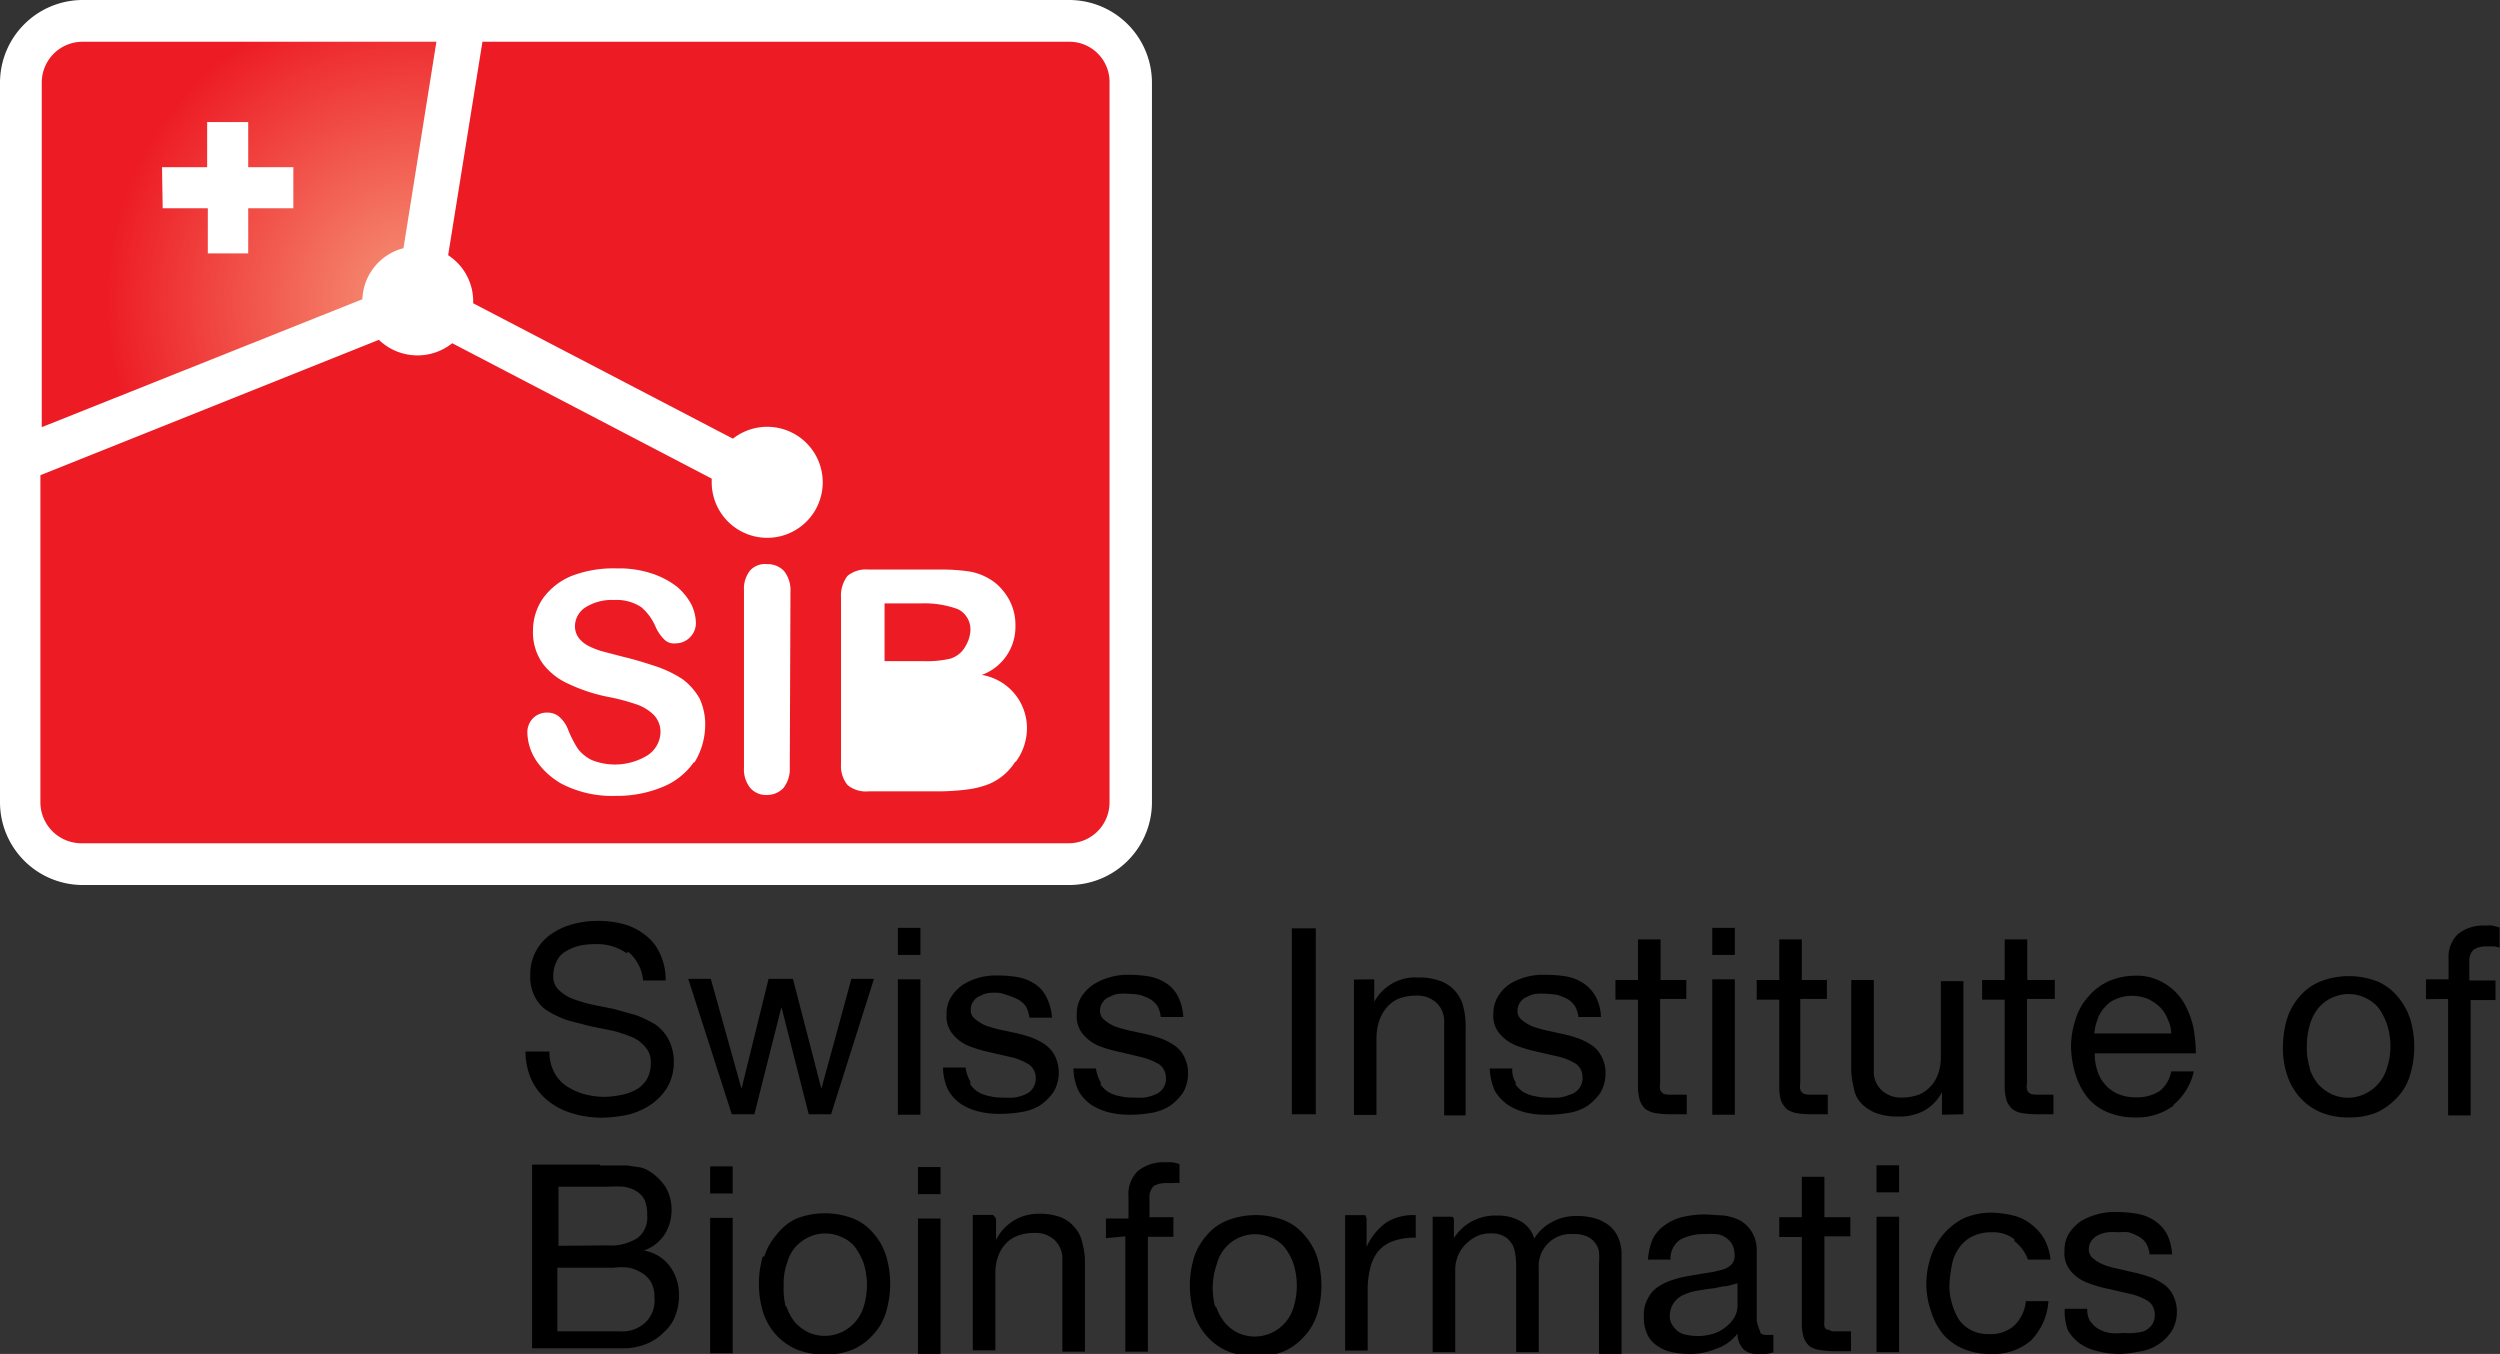
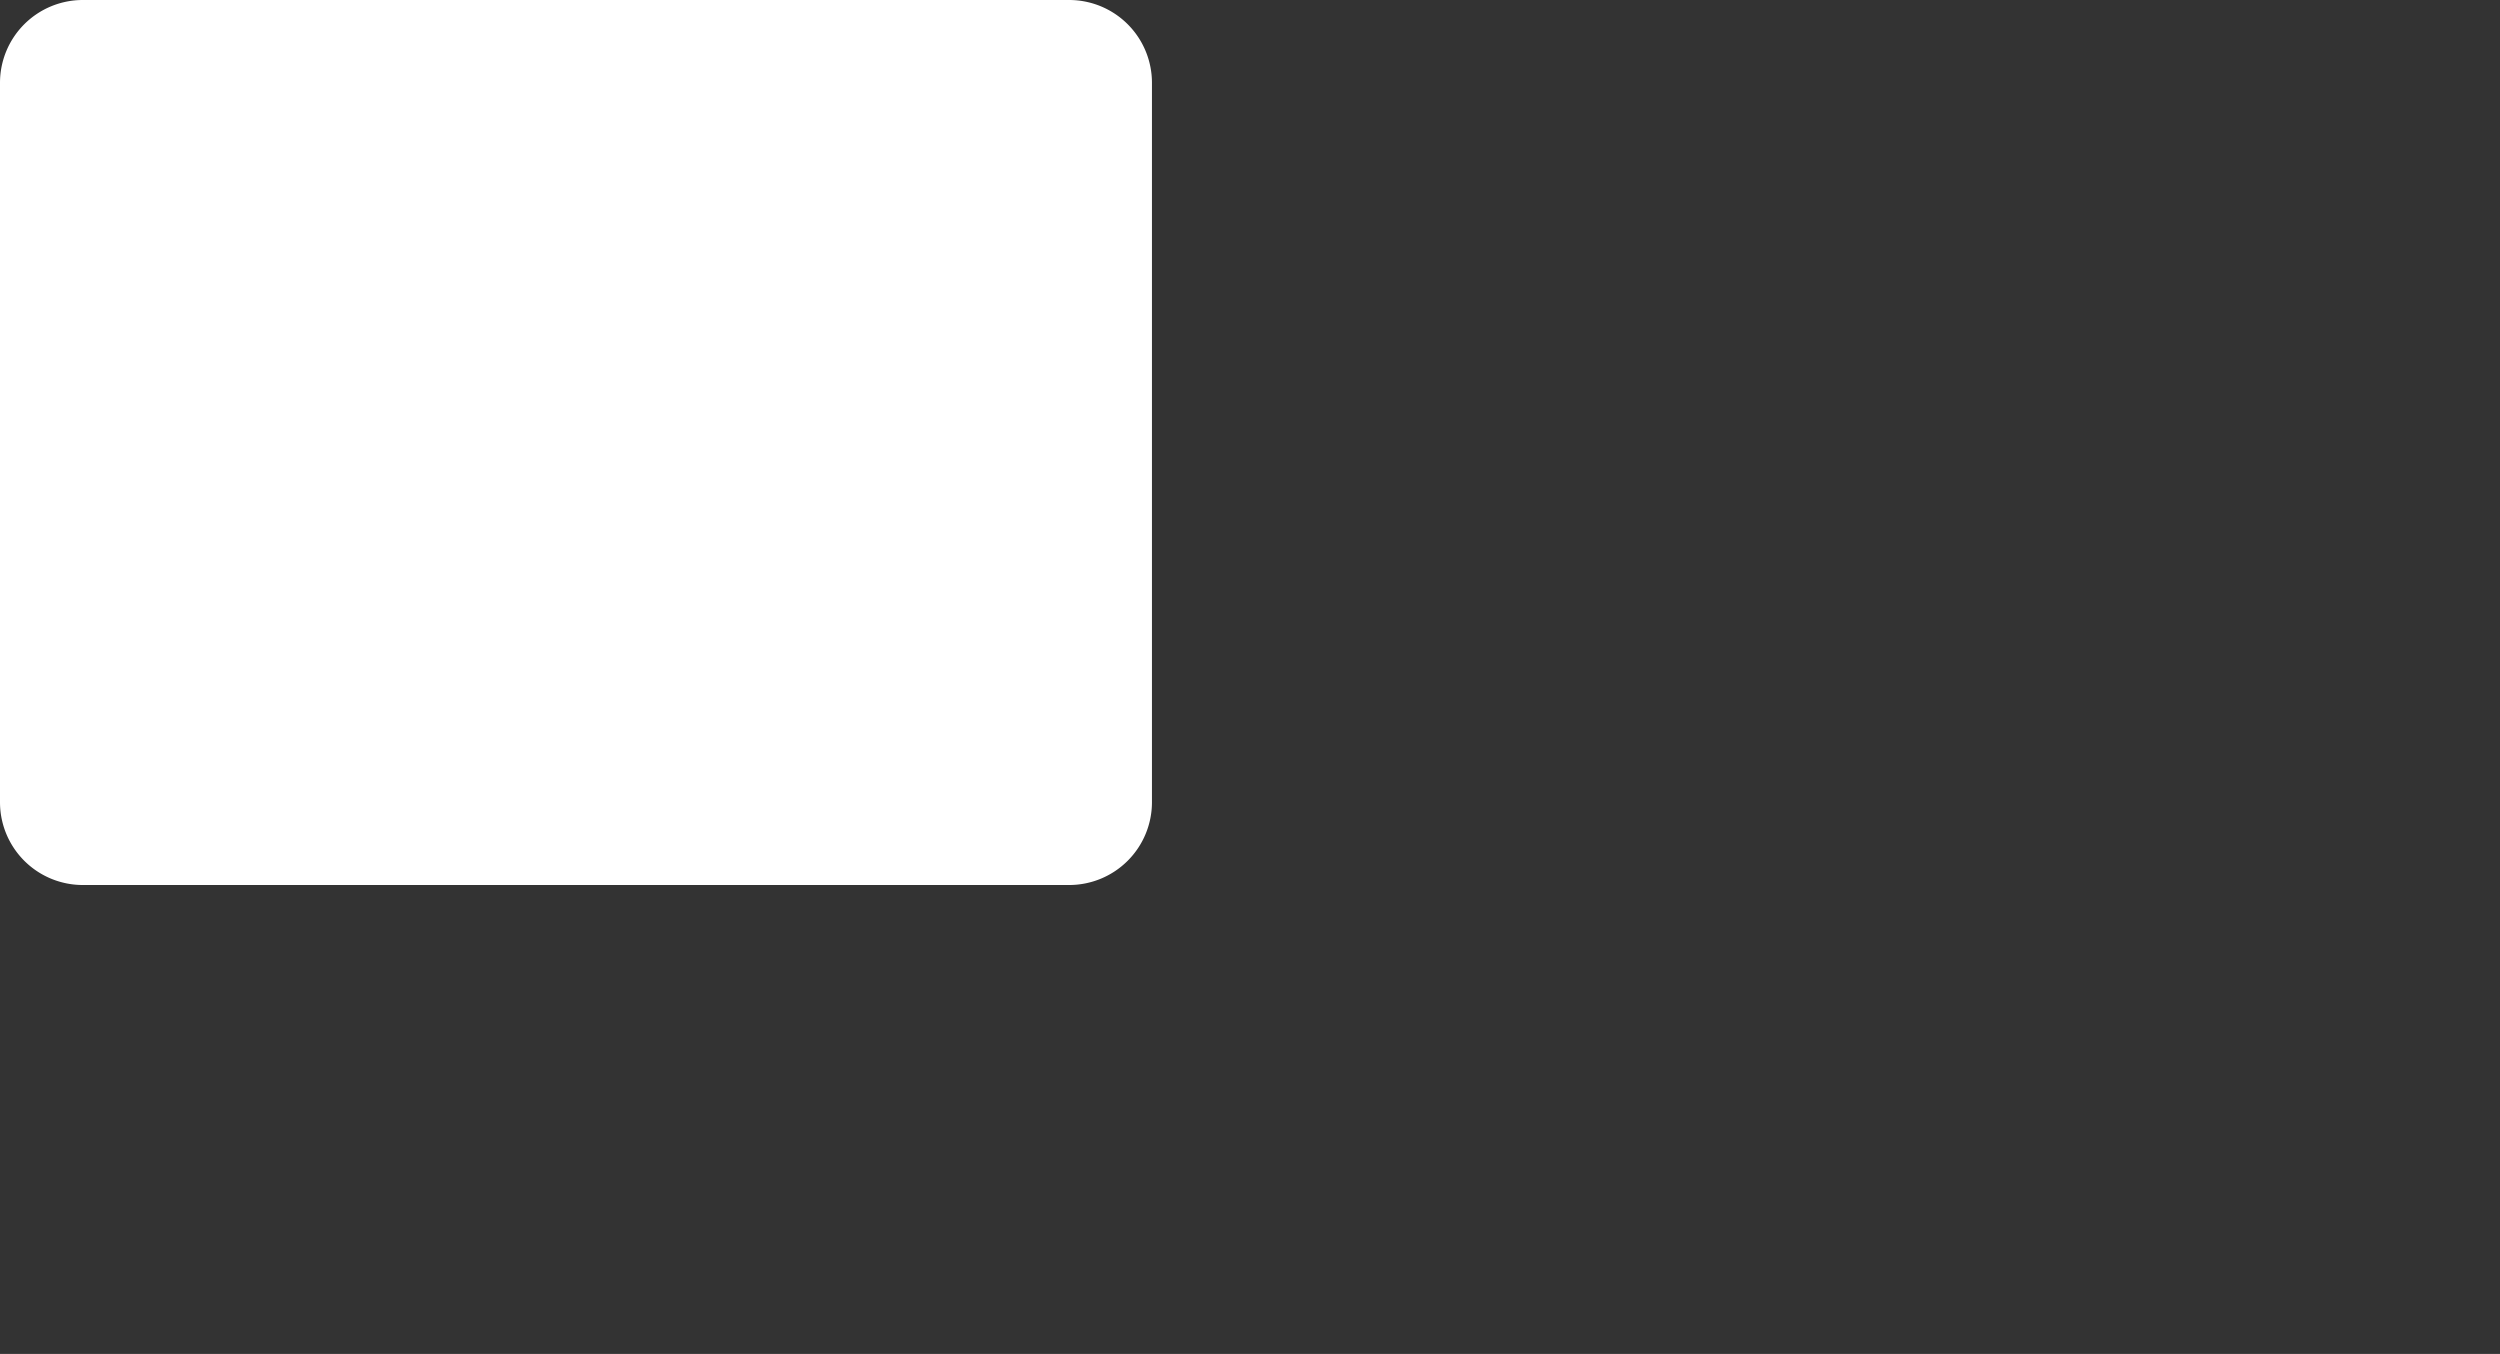
<svg xmlns="http://www.w3.org/2000/svg" xmlns:xlink="http://www.w3.org/1999/xlink" id="Calque_1" viewBox="0 0 110.79 60" width="110.79" height="60">
  <rect x="0" y="0" width="110.79" height="60" fill="#333333" stroke="none" />
  <defs>
    <style>.cls-1{fill:#fff;}.cls-2{fill:url(#Dégradé_sans_nom_4);}.cls-3{fill:url(#Dégradé_sans_nom_4-2);}</style>
    <radialGradient id="Dégradé_sans_nom_4" cx="457.13" cy="804.34" r="13.77" gradientTransform="matrix(-1, 0, 0, 1, 475.62, -791)" gradientUnits="userSpaceOnUse">
      <stop offset="0" stop-color="#f69679" />
      <stop offset="1" stop-color="#ed1c24" />
    </radialGradient>
    <radialGradient id="Dégradé_sans_nom_4-2" cx="447.59" cy="76.91" r="13.77" gradientTransform="matrix(1, 0, 0, -1, 0, 57.67)" xlink:href="#Dégradé_sans_nom_4" />
  </defs>
  <path class="cls-1" d="M3.67,0A3.67,3.67,0,0,0,0,3.67V35.55a3.67,3.67,0,0,0,3.67,3.67H47.38a3.67,3.67,0,0,0,3.67-3.67h0V3.67A3.67,3.67,0,0,0,47.38,0H3.67Z" />
-   <path class="cls-2" d="M16.06,13.26A2.42,2.42,0,0,1,17.88,11l1.46-9.15H3.67A1.81,1.81,0,0,0,1.85,3.67h0V18.93ZM7.18,7.41h2v-2H11v2h2V9.23H11v2H9.21v-2h-2Z" />
-   <path class="cls-3" d="M42.17,29.17a1.14,1.14,0,0,0,.62-.54A1.47,1.47,0,0,0,43,28a1,1,0,0,0-.54-1,4.27,4.27,0,0,0-1.62-.26H39.2v2.56H41a4.45,4.45,0,0,0,1.15-.12Z" />
-   <path class="cls-3" d="M42.84,31.06a2.91,2.91,0,0,0-1.57-.33H39.2V33.6h2.15c1.36,0,2-.48,2-1.46a1.17,1.17,0,0,0-.54-1.08Z" />
-   <path class="cls-3" d="M47.38,1.85h-26l-1.52,9.46a2.44,2.44,0,0,1,1.11,2v.13l11.51,6a2.46,2.46,0,1,1-.94,1.93h0v-.16l-11.5-6a2.45,2.45,0,0,1-1.54.54,2.47,2.47,0,0,1-1.71-.69l-15,6V35.55a1.82,1.82,0,0,0,1.82,1.82H47.35a1.81,1.81,0,0,0,1.82-1.82h0V3.67A1.78,1.78,0,0,0,47.4,1.85ZM30.76,33.76a3.11,3.11,0,0,1-1.36,1.1,5.26,5.26,0,0,1-2.11.41,4.84,4.84,0,0,1-2.41-.54,3.35,3.35,0,0,1-1.1-1,2.34,2.34,0,0,1-.41-1.28.89.89,0,0,1,.25-.62.87.87,0,0,1,.65-.25.79.79,0,0,1,.53.2,1.45,1.45,0,0,1,.39.59,5,5,0,0,0,.41.8,1.72,1.72,0,0,0,.62.51,2.76,2.76,0,0,0,2.48-.21,1.26,1.26,0,0,0,.57-1,1.08,1.08,0,0,0-.31-.8,2,2,0,0,0-.77-.46,9,9,0,0,0-1.26-.33,7.52,7.52,0,0,1-1.77-.59,2.89,2.89,0,0,1-1.12-.9,2.38,2.38,0,0,1-.42-1.44,2.51,2.51,0,0,1,.44-1.43,2.94,2.94,0,0,1,1.28-1,5.16,5.16,0,0,1,2-.33,4.58,4.58,0,0,1,1.56.23A3.71,3.71,0,0,1,30,26a2.71,2.71,0,0,1,.64.79,2,2,0,0,1,.2.8.89.89,0,0,1-.25.64.88.88,0,0,1-.64.28.6.6,0,0,1-.52-.18,1.79,1.79,0,0,1-.38-.56,2.32,2.32,0,0,0-.64-.87,2,2,0,0,0-1.21-.31,2.17,2.17,0,0,0-1.26.33,1,1,0,0,0-.46.82.87.87,0,0,0,.16.52,1.26,1.26,0,0,0,.43.36,3.57,3.57,0,0,0,.57.23l.95.25c.51.12,1,.27,1.51.44a5.11,5.11,0,0,1,1.15.56,2.77,2.77,0,0,1,.75.85,2.71,2.71,0,0,1,.25,1.26,3.21,3.21,0,0,1-.48,1.59ZM35,34a1.38,1.38,0,0,1-.28.92,1,1,0,0,1-.75.31.92.92,0,0,1-.72-.31,1.3,1.3,0,0,1-.28-.89V26.16a1.3,1.3,0,0,1,.28-.89A.91.91,0,0,1,34,25a1,1,0,0,1,.75.31,1.38,1.38,0,0,1,.28.92Zm10-.26a2.52,2.52,0,0,1-1.16,1,4,4,0,0,1-1,.25,10.34,10.34,0,0,1-1.36.08h-3a1.28,1.28,0,0,1-.92-.28,1.34,1.34,0,0,1-.29-.92V26.47a1.43,1.43,0,0,1,.29-.95,1.28,1.28,0,0,1,.92-.28h3.21a8.47,8.47,0,0,1,1.23.08,2.54,2.54,0,0,1,.92.33,2.14,2.14,0,0,1,.62.54,2.34,2.34,0,0,1,.54,1.54,2.27,2.27,0,0,1-1.49,2.18,2.39,2.39,0,0,1,2,2.41A2.51,2.51,0,0,1,45,33.78Z" />
-   <path d="M27.78,42.25a2.29,2.29,0,0,0-1.41-.41,3.17,3.17,0,0,0-.69.07,2,2,0,0,0-.59.24,1,1,0,0,0-.41.43,1.44,1.44,0,0,0-.16.67.81.81,0,0,0,.23.61,2,2,0,0,0,.59.39,8.34,8.34,0,0,0,.85.26l1,.2,1,.28a5.12,5.12,0,0,1,.85.41,1.91,1.91,0,0,1,.59.67,2.16,2.16,0,0,1,.23,1,2.2,2.2,0,0,1-.29,1.12,2.47,2.47,0,0,1-.74.77,3.15,3.15,0,0,1-1,.44,6,6,0,0,1-1.12.13,4.41,4.41,0,0,1-1.31-.18,3.13,3.13,0,0,1-1.08-.54,2.58,2.58,0,0,1-.74-.9,3,3,0,0,1-.29-1.31h1.06a1.86,1.86,0,0,0,.2.9,1.61,1.61,0,0,0,.54.62,2.84,2.84,0,0,0,.77.36,3.83,3.83,0,0,0,.9.13,4.53,4.53,0,0,0,.74-.08,2.31,2.31,0,0,0,.67-.23,1.35,1.35,0,0,0,.49-.46,1.41,1.41,0,0,0,.18-.75,1,1,0,0,0-.24-.69,1.61,1.61,0,0,0-.59-.44,7.52,7.52,0,0,0-.84-.28l-1-.2-1-.26a4.36,4.36,0,0,1-.85-.39,1.51,1.51,0,0,1-.59-.61,1.86,1.86,0,0,1-.23-1,2.14,2.14,0,0,1,.92-1.82,3,3,0,0,1,.95-.44,4.13,4.13,0,0,1,1.11-.15,4.29,4.29,0,0,1,1.18.15,2.69,2.69,0,0,1,.95.49,2.06,2.06,0,0,1,.64.82,2.66,2.66,0,0,1,.25,1.18h-1a1.89,1.89,0,0,0-.67-1.28Zm8.06,7.13-1.21-4.75h0l-1.2,4.75h-1l-1.93-6H31.5l1.36,4.87h0l1.2-4.87h1.08l1.26,4.87h0l1.33-4.87h1l-1.9,6Zm3.95-7.06v-1.2h1v1.2Zm1,1.08v6h-1v-6ZM43,48.05a1.1,1.1,0,0,0,.36.35,1.55,1.55,0,0,0,.51.18,2.32,2.32,0,0,0,.59.06,4,4,0,0,0,.49,0,1.86,1.86,0,0,0,.46-.13.75.75,0,0,0,.49-.74.72.72,0,0,0-.29-.59,2.64,2.64,0,0,0-.71-.31l-1-.23a6.11,6.11,0,0,1-.95-.28,1.78,1.78,0,0,1-.72-.52,1.21,1.21,0,0,1-.28-.89,1.37,1.37,0,0,1,.2-.77,1.91,1.91,0,0,1,.52-.54,2.64,2.64,0,0,1,.71-.31,2.7,2.7,0,0,1,.8-.1,5.62,5.62,0,0,1,.92.07,2.08,2.08,0,0,1,.77.31,1.45,1.45,0,0,1,.51.59,2.36,2.36,0,0,1,.24.9h-1a1.4,1.4,0,0,0-.15-.49,1,1,0,0,0-.34-.31,3.25,3.25,0,0,0-.43-.18A4.07,4.07,0,0,0,44.3,44a3.25,3.25,0,0,0-.44,0,1,1,0,0,0-.41.13.57.57,0,0,0-.3.23.58.58,0,0,0-.13.38.47.47,0,0,0,.18.41,2,2,0,0,0,.46.29,6.13,6.13,0,0,0,.61.18l.7.15a6.44,6.44,0,0,1,.72.2,2.92,2.92,0,0,1,.61.31,1.48,1.48,0,0,1,.44.49,1.78,1.78,0,0,1,.18.72,1.68,1.68,0,0,1-.23.9,2.36,2.36,0,0,1-.59.59,2.18,2.18,0,0,1-.83.3,5.26,5.26,0,0,1-.89.08,3.79,3.79,0,0,1-1-.1,2.68,2.68,0,0,1-.8-.34,1.92,1.92,0,0,1-.56-.61,2.41,2.41,0,0,1-.23-1h1a1.69,1.69,0,0,0,.21.62Zm5.77,0a1.1,1.1,0,0,0,.36.35,1.55,1.55,0,0,0,.51.18,2.32,2.32,0,0,0,.59.06,4,4,0,0,0,.49,0,1.86,1.86,0,0,0,.46-.13.71.71,0,0,0,.36-.28.69.69,0,0,0,.13-.46.74.74,0,0,0-.28-.59,2.85,2.85,0,0,0-.72-.31l-.95-.23a6.11,6.11,0,0,1-1-.28,1.85,1.85,0,0,1-.72-.52,1.21,1.21,0,0,1-.28-.89,1.37,1.37,0,0,1,.2-.77,1.91,1.91,0,0,1,.52-.54A2.82,2.82,0,0,1,50,43.2a5.62,5.62,0,0,1,.92.07,2.08,2.08,0,0,1,.77.31,1.48,1.48,0,0,1,.52.59,2.35,2.35,0,0,1,.23.9h-1a1.22,1.22,0,0,0-.15-.49,1.08,1.08,0,0,0-.33-.31,3.38,3.38,0,0,0-.44-.18,3.87,3.87,0,0,0-.49-.05,3.11,3.11,0,0,0-.43,0,.94.94,0,0,0-.41.13.59.59,0,0,0-.31.23.58.58,0,0,0-.13.38.49.49,0,0,0,.18.41,2,2,0,0,0,.46.29,6.32,6.32,0,0,0,.62.18l.69.15a6.44,6.44,0,0,1,.72.2,2.69,2.69,0,0,1,.61.31,1.29,1.29,0,0,1,.44.49,1.63,1.63,0,0,1,.18.72,1.68,1.68,0,0,1-.23.9,2.36,2.36,0,0,1-.59.59,2.19,2.19,0,0,1-.82.3,5.47,5.47,0,0,1-.9.08,3.79,3.79,0,0,1-.95-.1,2.68,2.68,0,0,1-.8-.34,1.92,1.92,0,0,1-.56-.61,2.41,2.41,0,0,1-.23-1h1a1.69,1.69,0,0,0,.21.62Zm9.54-6.93v8.26H57.25V41.14h1.08Zm2.59,2.28v1h0a2.06,2.06,0,0,1,1.95-1.08,2.67,2.67,0,0,1,1,.16,1.61,1.61,0,0,1,1,1.15,3.23,3.23,0,0,1,.1.87v3.93H64V45.33a1.14,1.14,0,0,0-.33-.88,1.27,1.27,0,0,0-.9-.33,2.27,2.27,0,0,0-.77.13,1.44,1.44,0,0,0-.53.38,1.68,1.68,0,0,0-.34.59A2.38,2.38,0,0,0,61,46v3.41H60v-6Zm6.26,4.65a1.2,1.2,0,0,0,.36.35,1.55,1.55,0,0,0,.51.18,2.41,2.41,0,0,0,.59.06,3.91,3.91,0,0,0,.49,0,1.86,1.86,0,0,0,.46-.13A.71.71,0,0,0,70,48.2a.69.69,0,0,0,.13-.46.72.72,0,0,0-.28-.59,2.85,2.85,0,0,0-.72-.31l-1-.23a6.45,6.45,0,0,1-.95-.28,1.85,1.85,0,0,1-.72-.52,1.21,1.21,0,0,1-.28-.89,1.46,1.46,0,0,1,.21-.77,1.88,1.88,0,0,1,.51-.54,2.7,2.7,0,0,1,.72-.31,2.64,2.64,0,0,1,.79-.1,6,6,0,0,1,1,.07,2.08,2.08,0,0,1,.77.31,1.79,1.79,0,0,1,.54.59,2.18,2.18,0,0,1,.23.9h-1a1.23,1.23,0,0,0-.16-.49,1,1,0,0,0-.33-.31,3.38,3.38,0,0,0-.44-.18,3.87,3.87,0,0,0-.49-.05,3.11,3.11,0,0,0-.43,0,1,1,0,0,0-.41.13.64.64,0,0,0-.31.23.65.65,0,0,0-.13.38.49.49,0,0,0,.18.41,2.22,2.22,0,0,0,.46.29,6.32,6.32,0,0,0,.62.18l.69.15a5.44,5.44,0,0,1,.72.2,2.77,2.77,0,0,1,.62.31,1.35,1.35,0,0,1,.43.49,1.51,1.51,0,0,1,.18.72,1.68,1.68,0,0,1-.23.9,2.36,2.36,0,0,1-.59.59,2.19,2.19,0,0,1-.82.3,5.47,5.47,0,0,1-.9.08,3.79,3.79,0,0,1-1-.1,2.52,2.52,0,0,1-.79-.34,2,2,0,0,1-.57-.61,2.6,2.6,0,0,1-.23-1h1a1,1,0,0,0,.15.62Zm7.57-4.65v.87H73.57V48a.88.88,0,0,0,0,.28.24.24,0,0,0,.11.15c0,.06.12.06.23.08l.38,0h.46v.87H74a4.6,4.6,0,0,1-.64-.05,1.14,1.14,0,0,1-.44-.18,1,1,0,0,1-.25-.39,2.1,2.1,0,0,1-.08-.66V44.3h-1v-.87h1v-1.8h1v1.8h1.16Zm1.15-1.08v-1.2h1v1.2Zm1,1.08v6h-1v-6Zm4.08,0v.87H79.78V48a.88.88,0,0,0,0,.28.27.27,0,0,0,.1.15c.06.06.13.06.24.08l.38,0H81v.87h-.74a4.48,4.48,0,0,1-.64-.05,1.14,1.14,0,0,1-.44-.18,1.16,1.16,0,0,1-.26-.39,2.43,2.43,0,0,1-.07-.66V44.3h-1v-.87h1v-1.8h1v1.8H81Zm5.1,6v-1h0a2,2,0,0,1-.79.82,2.31,2.31,0,0,1-1.15.26,2.69,2.69,0,0,1-1-.16,1.85,1.85,0,0,1-.64-.43,1.24,1.24,0,0,1-.33-.7,3.15,3.15,0,0,1-.11-.87V43.43h1v4a1.12,1.12,0,0,0,.33.87,1.25,1.25,0,0,0,.9.34,2.27,2.27,0,0,0,.77-.13,1.5,1.5,0,0,0,.54-.39,1.63,1.63,0,0,0,.33-.59,2.32,2.32,0,0,0,.1-.74V43.48h1v5.9Zm5-6v.87H89.83V48a.67.67,0,0,0,0,.28.23.23,0,0,0,.1.15c.05.06.13.06.23.08l.39,0H91v.87h-.75a4.6,4.6,0,0,1-.64-.05,1,1,0,0,1-.43-.18.93.93,0,0,1-.26-.39,2.44,2.44,0,0,1-.08-.66V44.3h-1v-.87h1v-1.8h1v1.8H91ZM96.32,49a2.71,2.71,0,0,1-1.69.52,3.06,3.06,0,0,1-1.23-.23,2.33,2.33,0,0,1-.88-.64,3.15,3.15,0,0,1-.53-1,4.42,4.42,0,0,1-.21-1.25A3.87,3.87,0,0,1,92,45.12a2.56,2.56,0,0,1,.59-1,2.5,2.5,0,0,1,.89-.65,2.93,2.93,0,0,1,1.13-.23,2.32,2.32,0,0,1,1.31.34,2.44,2.44,0,0,1,.85.84,3.76,3.76,0,0,1,.43,1.11,6.31,6.31,0,0,1,.11,1.15H92.83a2.43,2.43,0,0,0,.11.75,1.65,1.65,0,0,0,.33.61,1.61,1.61,0,0,0,.59.44,2.06,2.06,0,0,0,.85.15,1.85,1.85,0,0,0,1-.28,1.45,1.45,0,0,0,.51-.87h1a2.66,2.66,0,0,1-.9,1.48Zm-.26-3.84a1.53,1.53,0,0,0-.35-.54,2.12,2.12,0,0,0-.54-.36,2,2,0,0,0-.67-.13,1.8,1.8,0,0,0-.69.13,1.25,1.25,0,0,0-.52.36,1.48,1.48,0,0,0-.33.54,2.3,2.3,0,0,0-.15.64h3.41a1.44,1.44,0,0,0-.16-.64Zm5.29,0a2.75,2.75,0,0,1,.56-1,2.39,2.39,0,0,1,.93-.67,3.5,3.5,0,0,1,2.51,0,2.39,2.39,0,0,1,.9.67,2.9,2.9,0,0,1,.56,1,4.29,4.29,0,0,1,0,2.46,2.42,2.42,0,0,1-.56,1,2.94,2.94,0,0,1-.9.67,3.2,3.2,0,0,1-1.26.23,3.15,3.15,0,0,1-1.25-.23,2.58,2.58,0,0,1-.93-.67,2.77,2.77,0,0,1-.56-1,3.67,3.67,0,0,1-.18-1.23A4.63,4.63,0,0,1,101.35,45.15Zm1,2.2a2.41,2.41,0,0,0,.39.7,2.08,2.08,0,0,0,.59.43,1.72,1.72,0,0,0,1.44,0,1.82,1.82,0,0,0,1-1.13,3.1,3.1,0,0,0,0-2,2.92,2.92,0,0,0-.38-.72,1.8,1.8,0,0,0-.59-.43,1.72,1.72,0,0,0-1.44,0,1.7,1.7,0,0,0-.59.43,2,2,0,0,0-.39.72,3.28,3.28,0,0,0-.15,1A2.89,2.89,0,0,0,102.37,47.35Zm5.16-3.08V43.4h1v-.9a1.41,1.41,0,0,1,.41-1.1,1.77,1.77,0,0,1,1.23-.38,1.06,1.06,0,0,1,.31,0l.31.08V42a.94.94,0,0,0-.28-.06l-.29,0a1.1,1.1,0,0,0-.56.13.67.67,0,0,0-.21.54v.84h1.16v.87h-1.1v5.11h-1V44.27Zm-80.9,7.37h.56l.62,0,.56.08a1.21,1.21,0,0,1,.44.18,2.44,2.44,0,0,1,.69.67,1.93,1.93,0,0,1,.28,1,2,2,0,0,1-.31,1.13,1.81,1.81,0,0,1-.92.71v0a1.78,1.78,0,0,1,1.15.69,2.12,2.12,0,0,1,.41,1.28,2.4,2.4,0,0,1-.15.88,1.75,1.75,0,0,1-.49.74,2.27,2.27,0,0,1-.79.54,2.66,2.66,0,0,1-1.08.2h-4V51.61h3Zm.3,3.54a2.16,2.16,0,0,0,1.36-.34,1.14,1.14,0,0,0,.41-1,1.62,1.62,0,0,0-.12-.69,1,1,0,0,0-.39-.39,1.37,1.37,0,0,0-.56-.18,5,5,0,0,0-.67,0H24.75v2.62ZM27.47,59a1.51,1.51,0,0,0,1.13-.39A1.35,1.35,0,0,0,29,57.48a1.26,1.26,0,0,0-.15-.66,1.08,1.08,0,0,0-.41-.41,1.75,1.75,0,0,0-.57-.23,2.45,2.45,0,0,0-.66,0H24.7V59h2.77Zm4-6.11v-1.2h1v1.2Zm1,1.08v6h-1v-6Zm1.39,1.74a2.75,2.75,0,0,1,.56-1A2.37,2.37,0,0,1,35.3,54a3.5,3.5,0,0,1,2.51,0,2.27,2.27,0,0,1,.9.66,2.75,2.75,0,0,1,.56,1,4.33,4.33,0,0,1,0,2.47,2.49,2.49,0,0,1-.56,1,2.69,2.69,0,0,1-.9.67,3.2,3.2,0,0,1-1.26.23,3.34,3.34,0,0,1-1.25-.23,2.7,2.7,0,0,1-.93-.67,2.77,2.77,0,0,1-.56-1,4.33,4.33,0,0,1,0-2.47Zm1,2.21a2.21,2.21,0,0,0,.38.69,2.12,2.12,0,0,0,.59.44,1.8,1.8,0,0,0,1.44,0,1.83,1.83,0,0,0,1-1.13,3.24,3.24,0,0,0,0-1.95,3.13,3.13,0,0,0-.39-.72,1.48,1.48,0,0,0-.59-.43,1.72,1.72,0,0,0-1.44,0,1.91,1.91,0,0,0-.59.43,1.79,1.79,0,0,0-.38.72,2.66,2.66,0,0,0-.15,1A3.24,3.24,0,0,0,34.81,57.87Zm5.82-5v-1.2h1v1.2Zm1,1.08v6h-1v-6Zm2.46,0v.95h0A2.08,2.08,0,0,1,46,53.79a2.68,2.68,0,0,1,1,.15,1.57,1.57,0,0,1,.64.47,1.48,1.48,0,0,1,.33.69,3.19,3.19,0,0,1,.11.87V59.9h-1V55.84a1.14,1.14,0,0,0-.33-.87,1.2,1.2,0,0,0-.9-.33,2,2,0,0,0-.77.13,1.36,1.36,0,0,0-.54.38,1.63,1.63,0,0,0-.33.59,2.32,2.32,0,0,0-.1.74v3.36h-1v-6h.9Zm4.87.87v-.87h1V53a1.41,1.41,0,0,1,.41-1.1,1.79,1.79,0,0,1,1.24-.39,1.53,1.53,0,0,1,.3,0,1.57,1.57,0,0,1,.31.08v.84a.92.92,0,0,0-.28,0l-.28,0a1.13,1.13,0,0,0-.57.12.68.68,0,0,0-.2.54v.85H52v.87H50.87V59.9h-1V54.79Zm3.9.87a2.77,2.77,0,0,1,.57-1,2.33,2.33,0,0,1,.92-.66,3.5,3.5,0,0,1,2.51,0,2.27,2.27,0,0,1,.9.66,2.77,2.77,0,0,1,.57,1,4.33,4.33,0,0,1,0,2.47,2.52,2.52,0,0,1-.57,1,2.59,2.59,0,0,1-.9.67,3.15,3.15,0,0,1-1.25.23,3.39,3.39,0,0,1-1.26-.23,2.66,2.66,0,0,1-.92-.67,2.79,2.79,0,0,1-.57-1,4.33,4.33,0,0,1,0-2.47Zm1,2.21a2.24,2.24,0,0,0,.39.69,1.86,1.86,0,0,0,.59.44,1.78,1.78,0,0,0,1.43,0,1.8,1.8,0,0,0,1-1.13,3.24,3.24,0,0,0,0-1.95,2.52,2.52,0,0,0-.39-.72,1.48,1.48,0,0,0-.59-.43,1.75,1.75,0,0,0-2.41,1.15A3.24,3.24,0,0,0,53.84,57.87Zm6.65-3.95v1.26h0a2.69,2.69,0,0,1,.87-1.08,2.25,2.25,0,0,1,1.31-.33v1a2.82,2.82,0,0,0-1,.15,1.55,1.55,0,0,0-.67.46,1.85,1.85,0,0,0-.35.75,3.89,3.89,0,0,0-.11,1v2.64h-1v-6h.9Zm3.87,0v.87h0a2.16,2.16,0,0,1,1.92-1,2,2,0,0,1,1,.23,1.27,1.27,0,0,1,.64.79,2,2,0,0,1,.8-.74,2.12,2.12,0,0,1,1.07-.26,2.79,2.79,0,0,1,.82.1,2,2,0,0,1,.62.31,1.37,1.37,0,0,1,.41.54,1.81,1.81,0,0,1,.15.8v4.38h-1V56a3,3,0,0,0,0-.52.8.8,0,0,0-.18-.41.9.9,0,0,0-.36-.28,1.34,1.34,0,0,0-.59-.1,1.42,1.42,0,0,0-1.54,1.51v3.72h-1V56a3.31,3.31,0,0,0-.06-.54.89.89,0,0,0-.18-.41.81.81,0,0,0-.33-.28,1.12,1.12,0,0,0-.54-.11,1.36,1.36,0,0,0-.74.18,1.94,1.94,0,0,0-.49.41,1.46,1.46,0,0,0-.28.52,1.56,1.56,0,0,0-.08.43v3.72h-1v-6h.87ZM77.85,60a.81.81,0,0,1-.59-.21A1,1,0,0,1,77,59.1a2,2,0,0,1-1,.69,2.83,2.83,0,0,1-1.15.21,3.94,3.94,0,0,1-.77-.08,1.84,1.84,0,0,1-.64-.28,1.21,1.21,0,0,1-.44-.51,1.71,1.71,0,0,1-.15-.77,1.46,1.46,0,0,1,.18-.82,1.28,1.28,0,0,1,.46-.52,2.5,2.5,0,0,1,.64-.3,4.7,4.7,0,0,1,.74-.18l.77-.13a4.53,4.53,0,0,0,.64-.13,1,1,0,0,0,.44-.23.53.53,0,0,0,.15-.41,1,1,0,0,0-.12-.52,1,1,0,0,0-.31-.3.84.84,0,0,0-.44-.13,3.55,3.55,0,0,0-.46,0,2.24,2.24,0,0,0-1.05.23,1,1,0,0,0-.46.9h-1a2.82,2.82,0,0,1,.23-.95,1.67,1.67,0,0,1,.57-.61,2.13,2.13,0,0,1,.79-.34,4.32,4.32,0,0,1,1-.1l.8.05a2.33,2.33,0,0,1,.72.23,1.49,1.49,0,0,1,.51.52,1.54,1.54,0,0,1,.2.84v3.08A2.84,2.84,0,0,0,78,59c0,.11.13.16.29.16l.3,0v.77a2.26,2.26,0,0,1-.69.1Zm-1.36-3c-.2,0-.41.08-.61.1s-.45.06-.67.1a2.11,2.11,0,0,0-.59.18,1,1,0,0,0-.62.93.69.69,0,0,0,.11.41,1.32,1.32,0,0,0,.25.28.82.82,0,0,0,.36.15A2.34,2.34,0,0,0,76,59.08a1.68,1.68,0,0,0,.56-.34,1.41,1.41,0,0,0,.34-.43,1.13,1.13,0,0,0,.1-.44v-1l-.49.13ZM82,53.92v.87H80.85v3.7a1.33,1.33,0,0,0,0,.28.25.25,0,0,0,.1.15s.13,0,.23.08l.39,0h.46v.88h-.77a4.48,4.48,0,0,1-.64-.06,1,1,0,0,1-.44-.17,1,1,0,0,1-.25-.39,2.16,2.16,0,0,1-.08-.67V54.82h-1v-.88h1V52.15h1v1.79H82Zm1.16-1.08v-1.2h1v1.2Zm1,1.08v6h-1v-6Zm5.11,1a1.51,1.51,0,0,0-1-.31,1.88,1.88,0,0,0-.9.2,1.58,1.58,0,0,0-.57.52,1.78,1.78,0,0,0-.3.74,5.18,5.18,0,0,0-.11.87,2.8,2.8,0,0,0,.11.82,2.9,2.9,0,0,0,.3.7,1.47,1.47,0,0,0,.54.48,1.59,1.59,0,0,0,.8.18,1.56,1.56,0,0,0,1.13-.38,1.77,1.77,0,0,0,.51-1.08h1A2.76,2.76,0,0,1,90,59.41a2.54,2.54,0,0,1-1.8.59,2.92,2.92,0,0,1-1.2-.23,2.44,2.44,0,0,1-.87-.62,2.9,2.9,0,0,1-.54-1A3.71,3.71,0,0,1,85.37,57a3.84,3.84,0,0,1,.18-1.26,3,3,0,0,1,.54-1A2.92,2.92,0,0,1,87,54a3.09,3.09,0,0,1,1.23-.26,4.35,4.35,0,0,1,1,.13,2,2,0,0,1,.79.39,2.19,2.19,0,0,1,.57.64,2.46,2.46,0,0,1,.28.92h-1A1.82,1.82,0,0,0,89.27,55Zm3.36,3.61a1,1,0,0,0,.36.36,1.55,1.55,0,0,0,.51.18,2.32,2.32,0,0,0,.59,0,2.68,2.68,0,0,0,.49,0A2.42,2.42,0,0,0,95,59a.9.9,0,0,0,.36-.28.78.78,0,0,0,.13-.47.72.72,0,0,0-.29-.59,2.61,2.61,0,0,0-.71-.3l-1-.23a6.14,6.14,0,0,1-1-.29,1.76,1.76,0,0,1-.72-.51,1.22,1.22,0,0,1-.28-.9,1.41,1.41,0,0,1,.2-.77,2.05,2.05,0,0,1,.52-.54,3,3,0,0,1,.71-.3,2.71,2.71,0,0,1,.8-.11,6.09,6.09,0,0,1,1,.08,2,2,0,0,1,.77.31,1.7,1.7,0,0,1,.54.59,2.3,2.3,0,0,1,.23.9h-1a1.22,1.22,0,0,0-.15-.49,1,1,0,0,0-.34-.31,2.77,2.77,0,0,0-.43-.18,2.72,2.72,0,0,0-.49,0,2.08,2.08,0,0,0-.43,0,1.2,1.2,0,0,0-.42.12.7.7,0,0,0-.3.24.58.58,0,0,0-.13.38.49.49,0,0,0,.18.41,1.67,1.67,0,0,0,.46.28,3.38,3.38,0,0,0,.62.18l.69.16a6.44,6.44,0,0,1,.72.2,2.34,2.34,0,0,1,.61.31,1.22,1.22,0,0,1,.44.49,1.59,1.59,0,0,1,.18.71,1.66,1.66,0,0,1-.23.9,2.07,2.07,0,0,1-.59.59,2.05,2.05,0,0,1-.82.31A5.47,5.47,0,0,1,94,60a3.8,3.8,0,0,1-1-.11,2.42,2.42,0,0,1-.8-.33,1.92,1.92,0,0,1-.56-.61A2.41,2.41,0,0,1,91.5,58h1a1,1,0,0,0,.16.61Z" />
</svg>